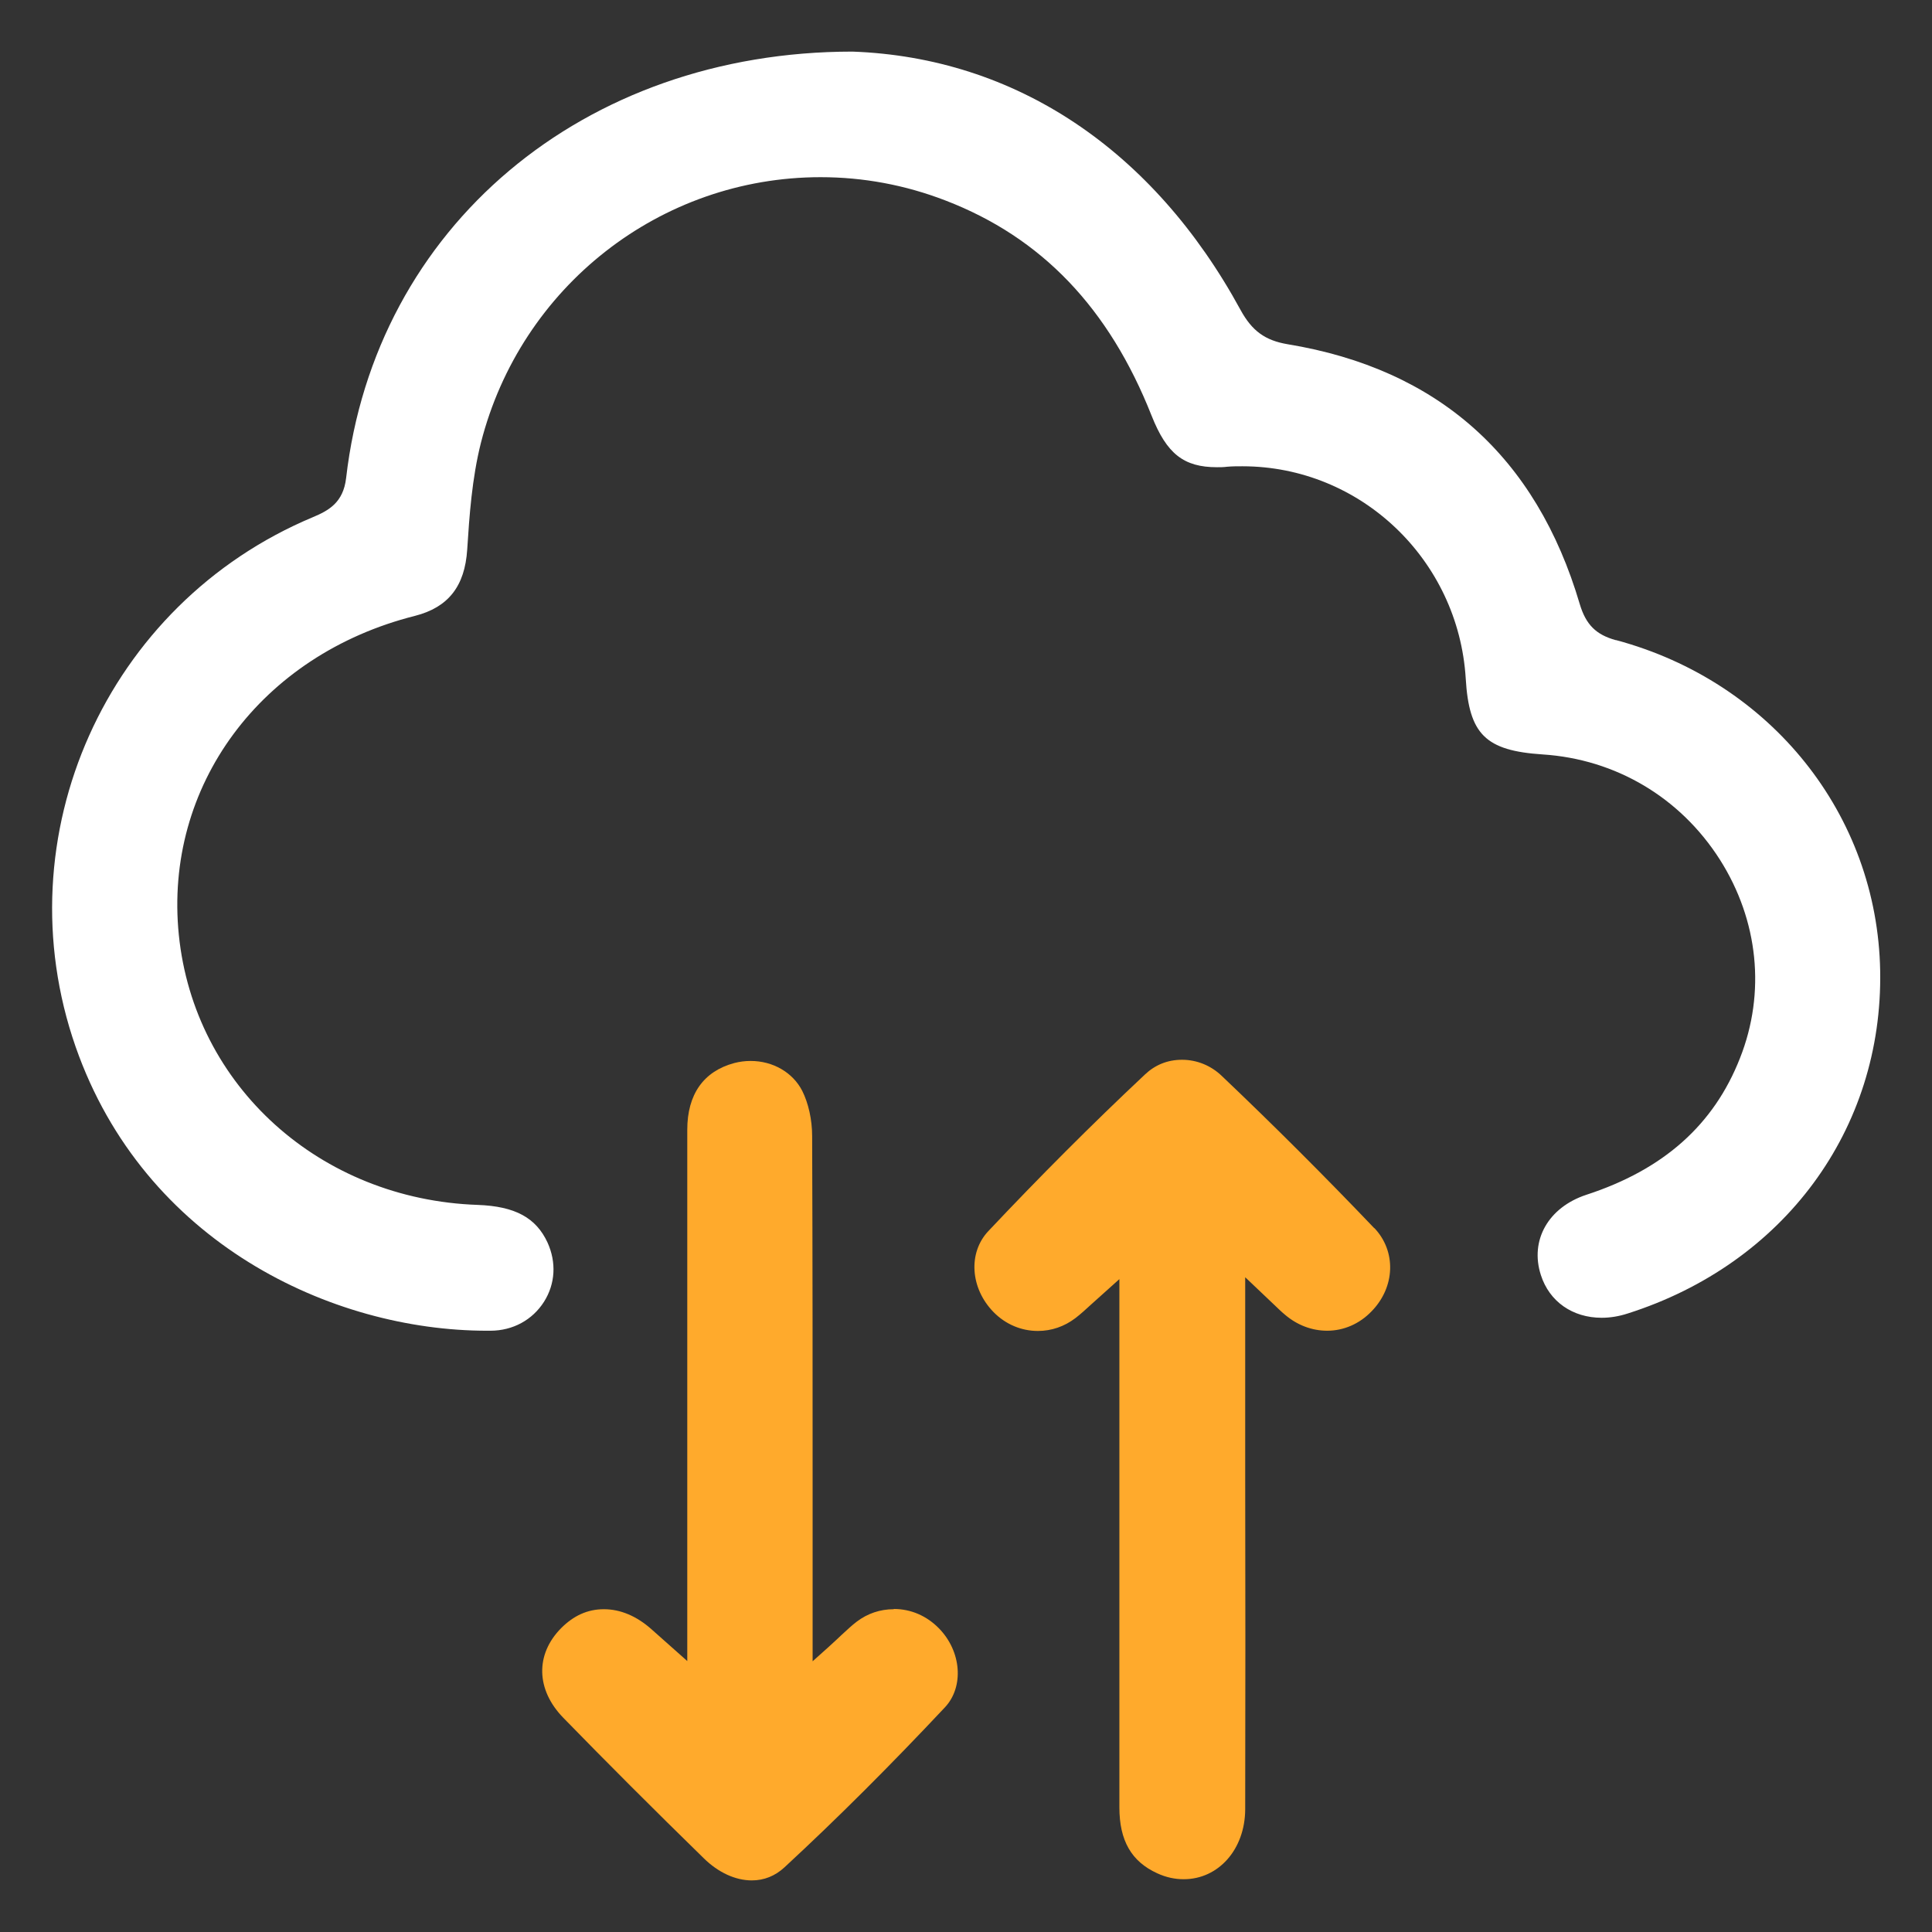
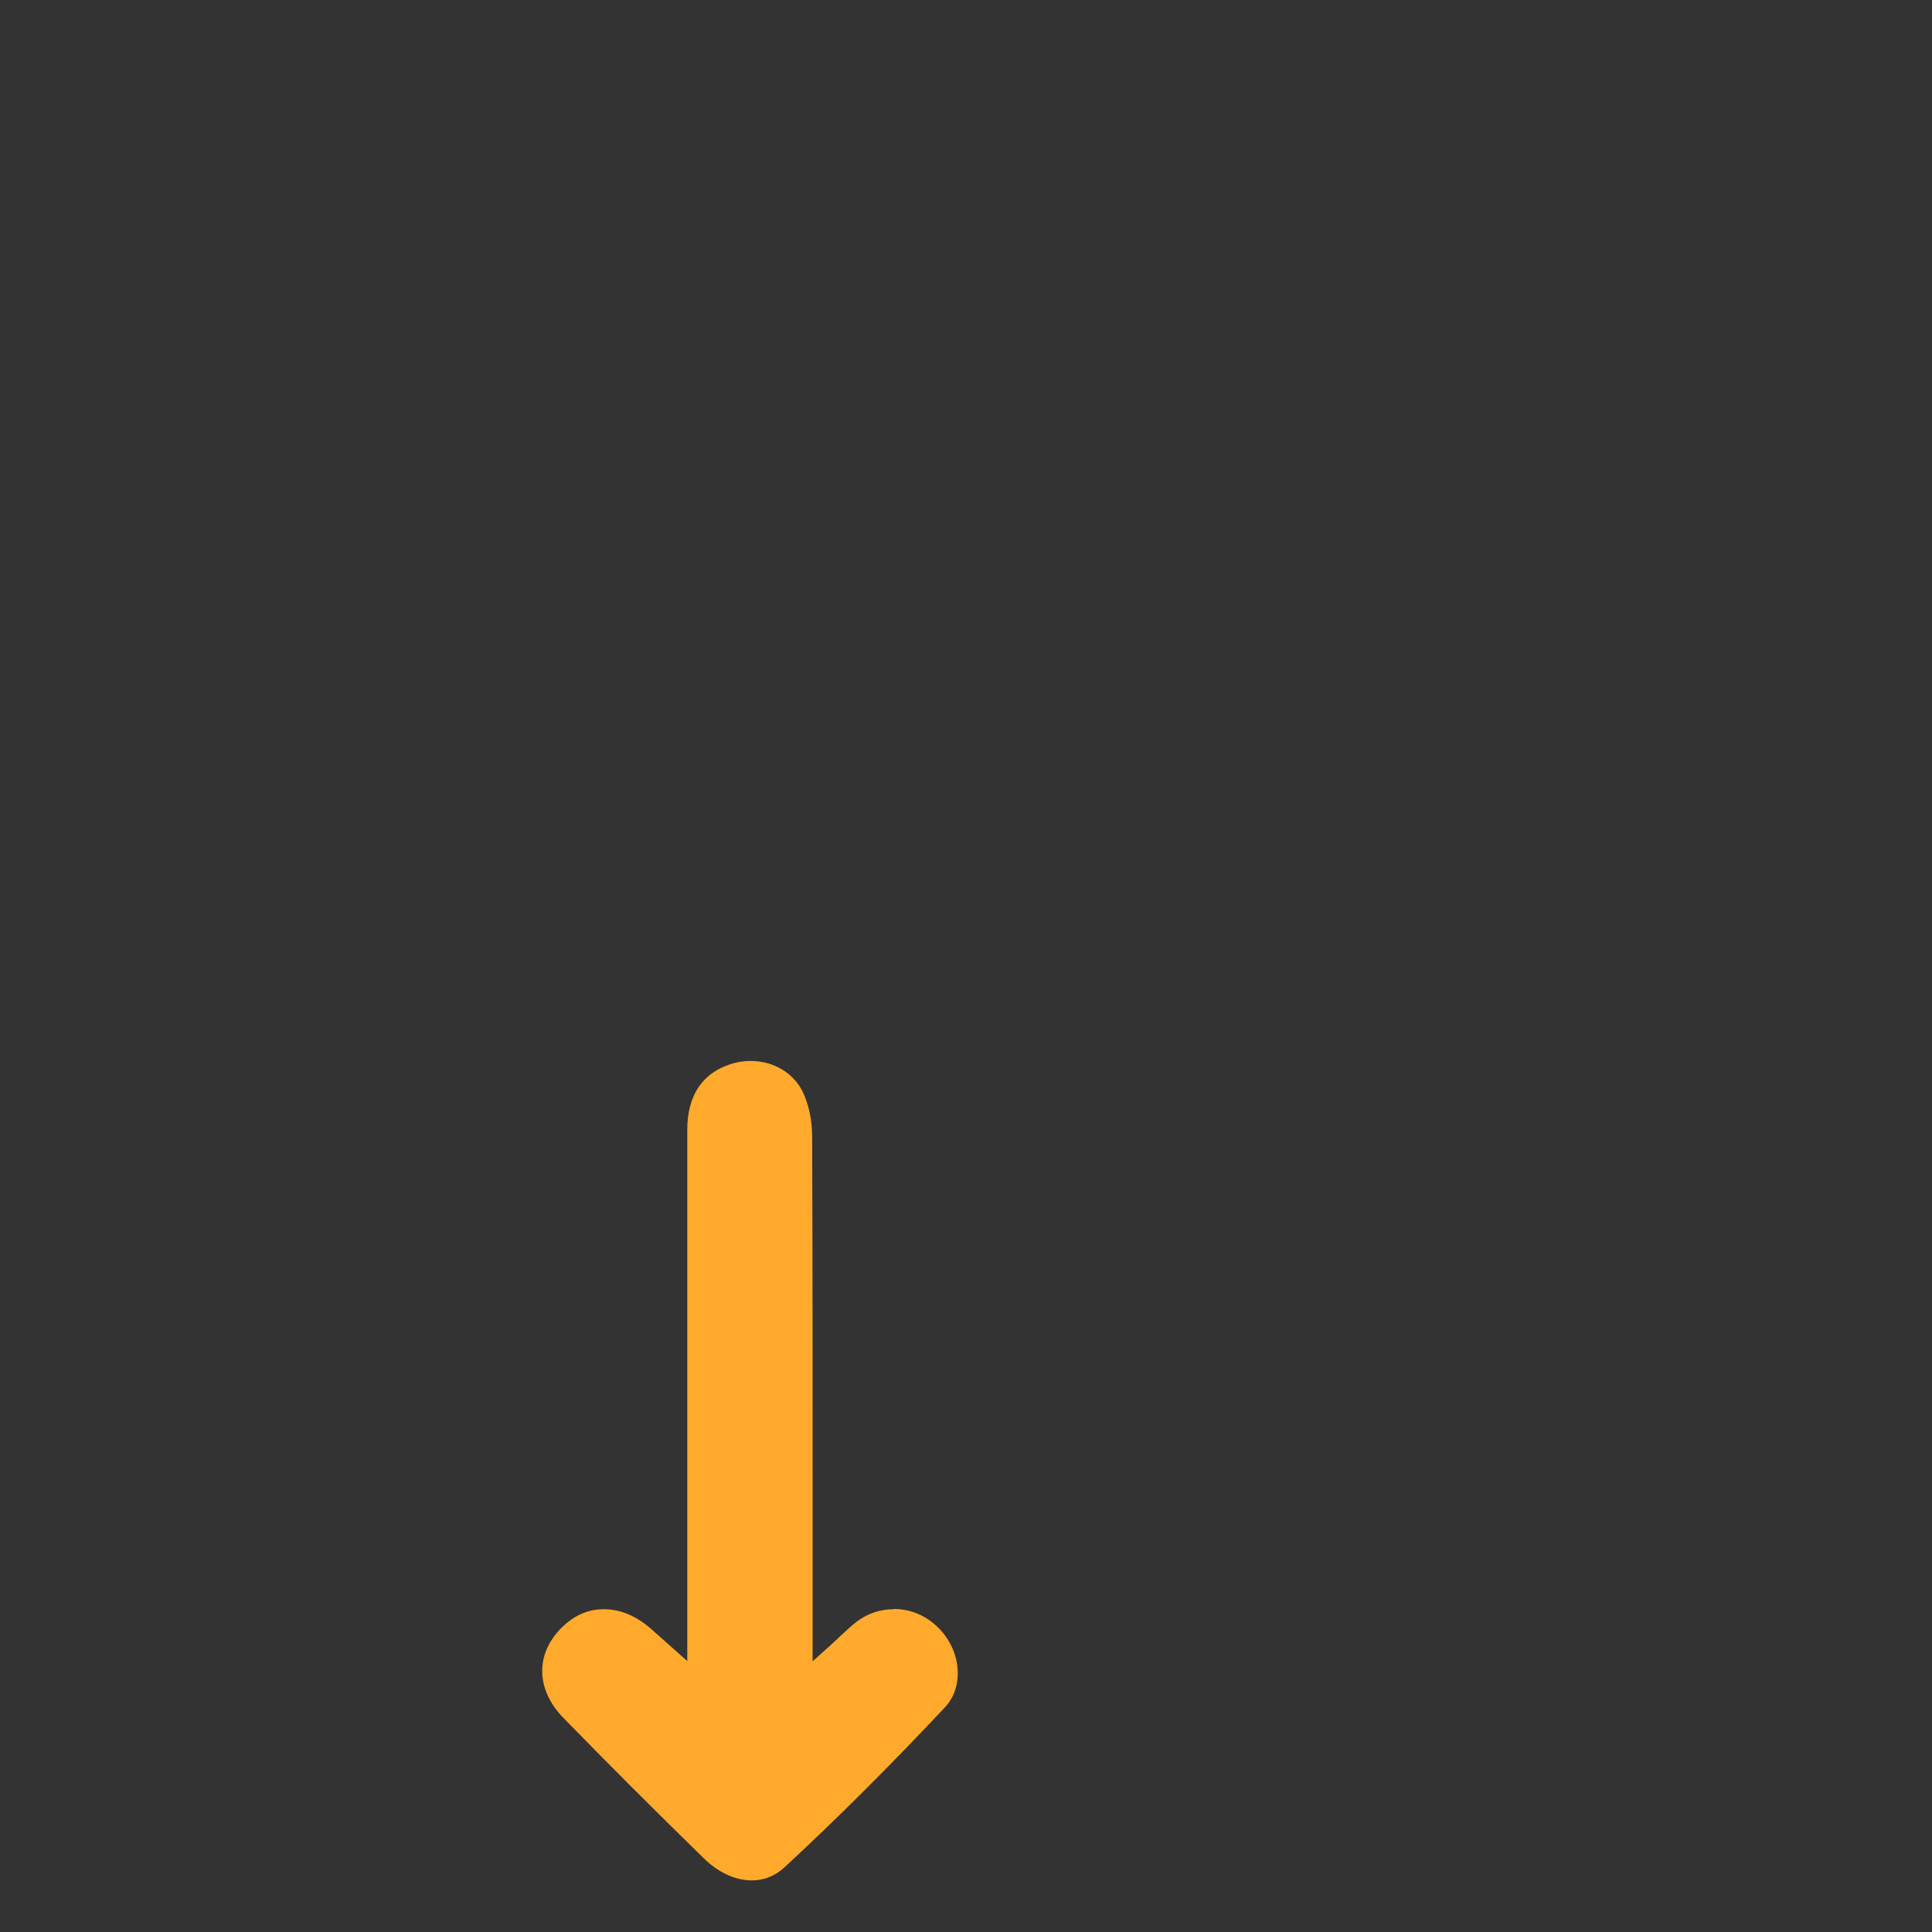
<svg xmlns="http://www.w3.org/2000/svg" id="Layer_1" data-name="Layer 1" viewBox="0 0 82 82">
  <rect x="0" y="0" width="82" height="82" fill="#333333" stroke="none" />
  <defs>
    <style>
      .cls-1 {
        fill: #ffaa2c;
      }

      .cls-2 {
        fill: #fff;
      }
    </style>
  </defs>
-   <path class="cls-2" d="M68.58,27.17c-.84-.23-1.27-.66-1.53-1.53-1.85-6.27-6.02-9.98-12.4-11.03-.95-.16-1.51-.56-2-1.46-3.71-6.81-9.56-10.71-16.47-10.96-11.42,0-20.26,7.44-21.49,18.1-.12,1.04-.74,1.38-1.41,1.66C4.51,25.62.09,35.49,3.21,44.43c2.91,8.32,10.87,12.05,17.46,12.05h.14c.96,0,1.79-.46,2.28-1.23.48-.76.53-1.67.15-2.51-.49-1.06-1.38-1.54-2.96-1.6-6.7-.23-12.04-5.05-12.69-11.46-.64-6.32,3.48-11.89,10.02-13.54,1.41-.36,2.12-1.25,2.22-2.82.09-1.41.2-3.01.58-4.52,1.69-6.64,7.62-11.28,14.42-11.28,1.81,0,3.59.33,5.3.99,4.08,1.57,6.94,4.56,8.75,9.14.64,1.61,1.36,2.18,2.77,2.18.14,0,.28,0,.43-.02.22-.02.44-.02.65-.02,5.01,0,9.17,3.96,9.48,9.01.14,2.37.84,3.06,3.26,3.22,3.11.2,5.85,1.83,7.53,4.47,1.63,2.57,1.95,5.64.85,8.42-1.11,2.83-3.24,4.73-6.52,5.8-1.61.53-2.41,1.93-1.93,3.41.36,1.12,1.34,1.81,2.58,1.81.36,0,.73-.06,1.1-.18,6.64-2.11,10.84-7.82,10.72-14.55-.12-6.62-4.63-12.26-11.2-14.03Z" />
  <g>
-     <path class="cls-1" d="M58.33,52.13c-2.09-2.19-4.27-4.37-6.48-6.47-.46-.44-1.06-.68-1.68-.68s-1.15.22-1.58.63c-2.28,2.14-4.51,4.38-6.64,6.64-.87.92-.77,2.43.22,3.44.51.52,1.18.8,1.88.8.58,0,1.13-.19,1.6-.55.22-.17.43-.36.69-.6.1-.09.76-.68,1.17-1.05v7.87c0,4.85,0,9.7,0,14.55,0,1.41.51,2.3,1.61,2.8.37.17.74.25,1.12.25,1.48,0,2.6-1.27,2.61-2.96.01-4.72.01-9.45,0-14.17v-8.42s1.2,1.14,1.2,1.14c.19.18.34.33.5.46.52.44,1.14.67,1.78.67.7,0,1.37-.29,1.88-.82,1.01-1.03,1.06-2.55.12-3.54Z" />
    <path class="cls-1" d="M37.93,68.3c-.57,0-1.11.18-1.57.53-.21.16-.4.34-.65.57,0,0-.38.36-.55.51l-.67.6v-6.88c0-5.14,0-10.27-.02-15.41,0-.7-.16-1.4-.42-1.92-.4-.78-1.24-1.27-2.19-1.27-.24,0-.47.03-.7.09-1.3.35-1.99,1.33-1.99,2.83,0,4.97,0,9.93,0,14.92v7.63s-1.52-1.35-1.52-1.35c-.63-.56-1.32-.85-2.02-.85s-1.29.28-1.81.8c-1.11,1.12-1.07,2.62.09,3.81,1.86,1.91,3.81,3.86,5.96,5.96.62.61,1.35.94,2.04.94.52,0,.99-.19,1.38-.55,2.24-2.07,4.53-4.36,6.82-6.8.81-.87.7-2.37-.26-3.35-.52-.53-1.19-.82-1.91-.82Z" />
  </g>
</svg>